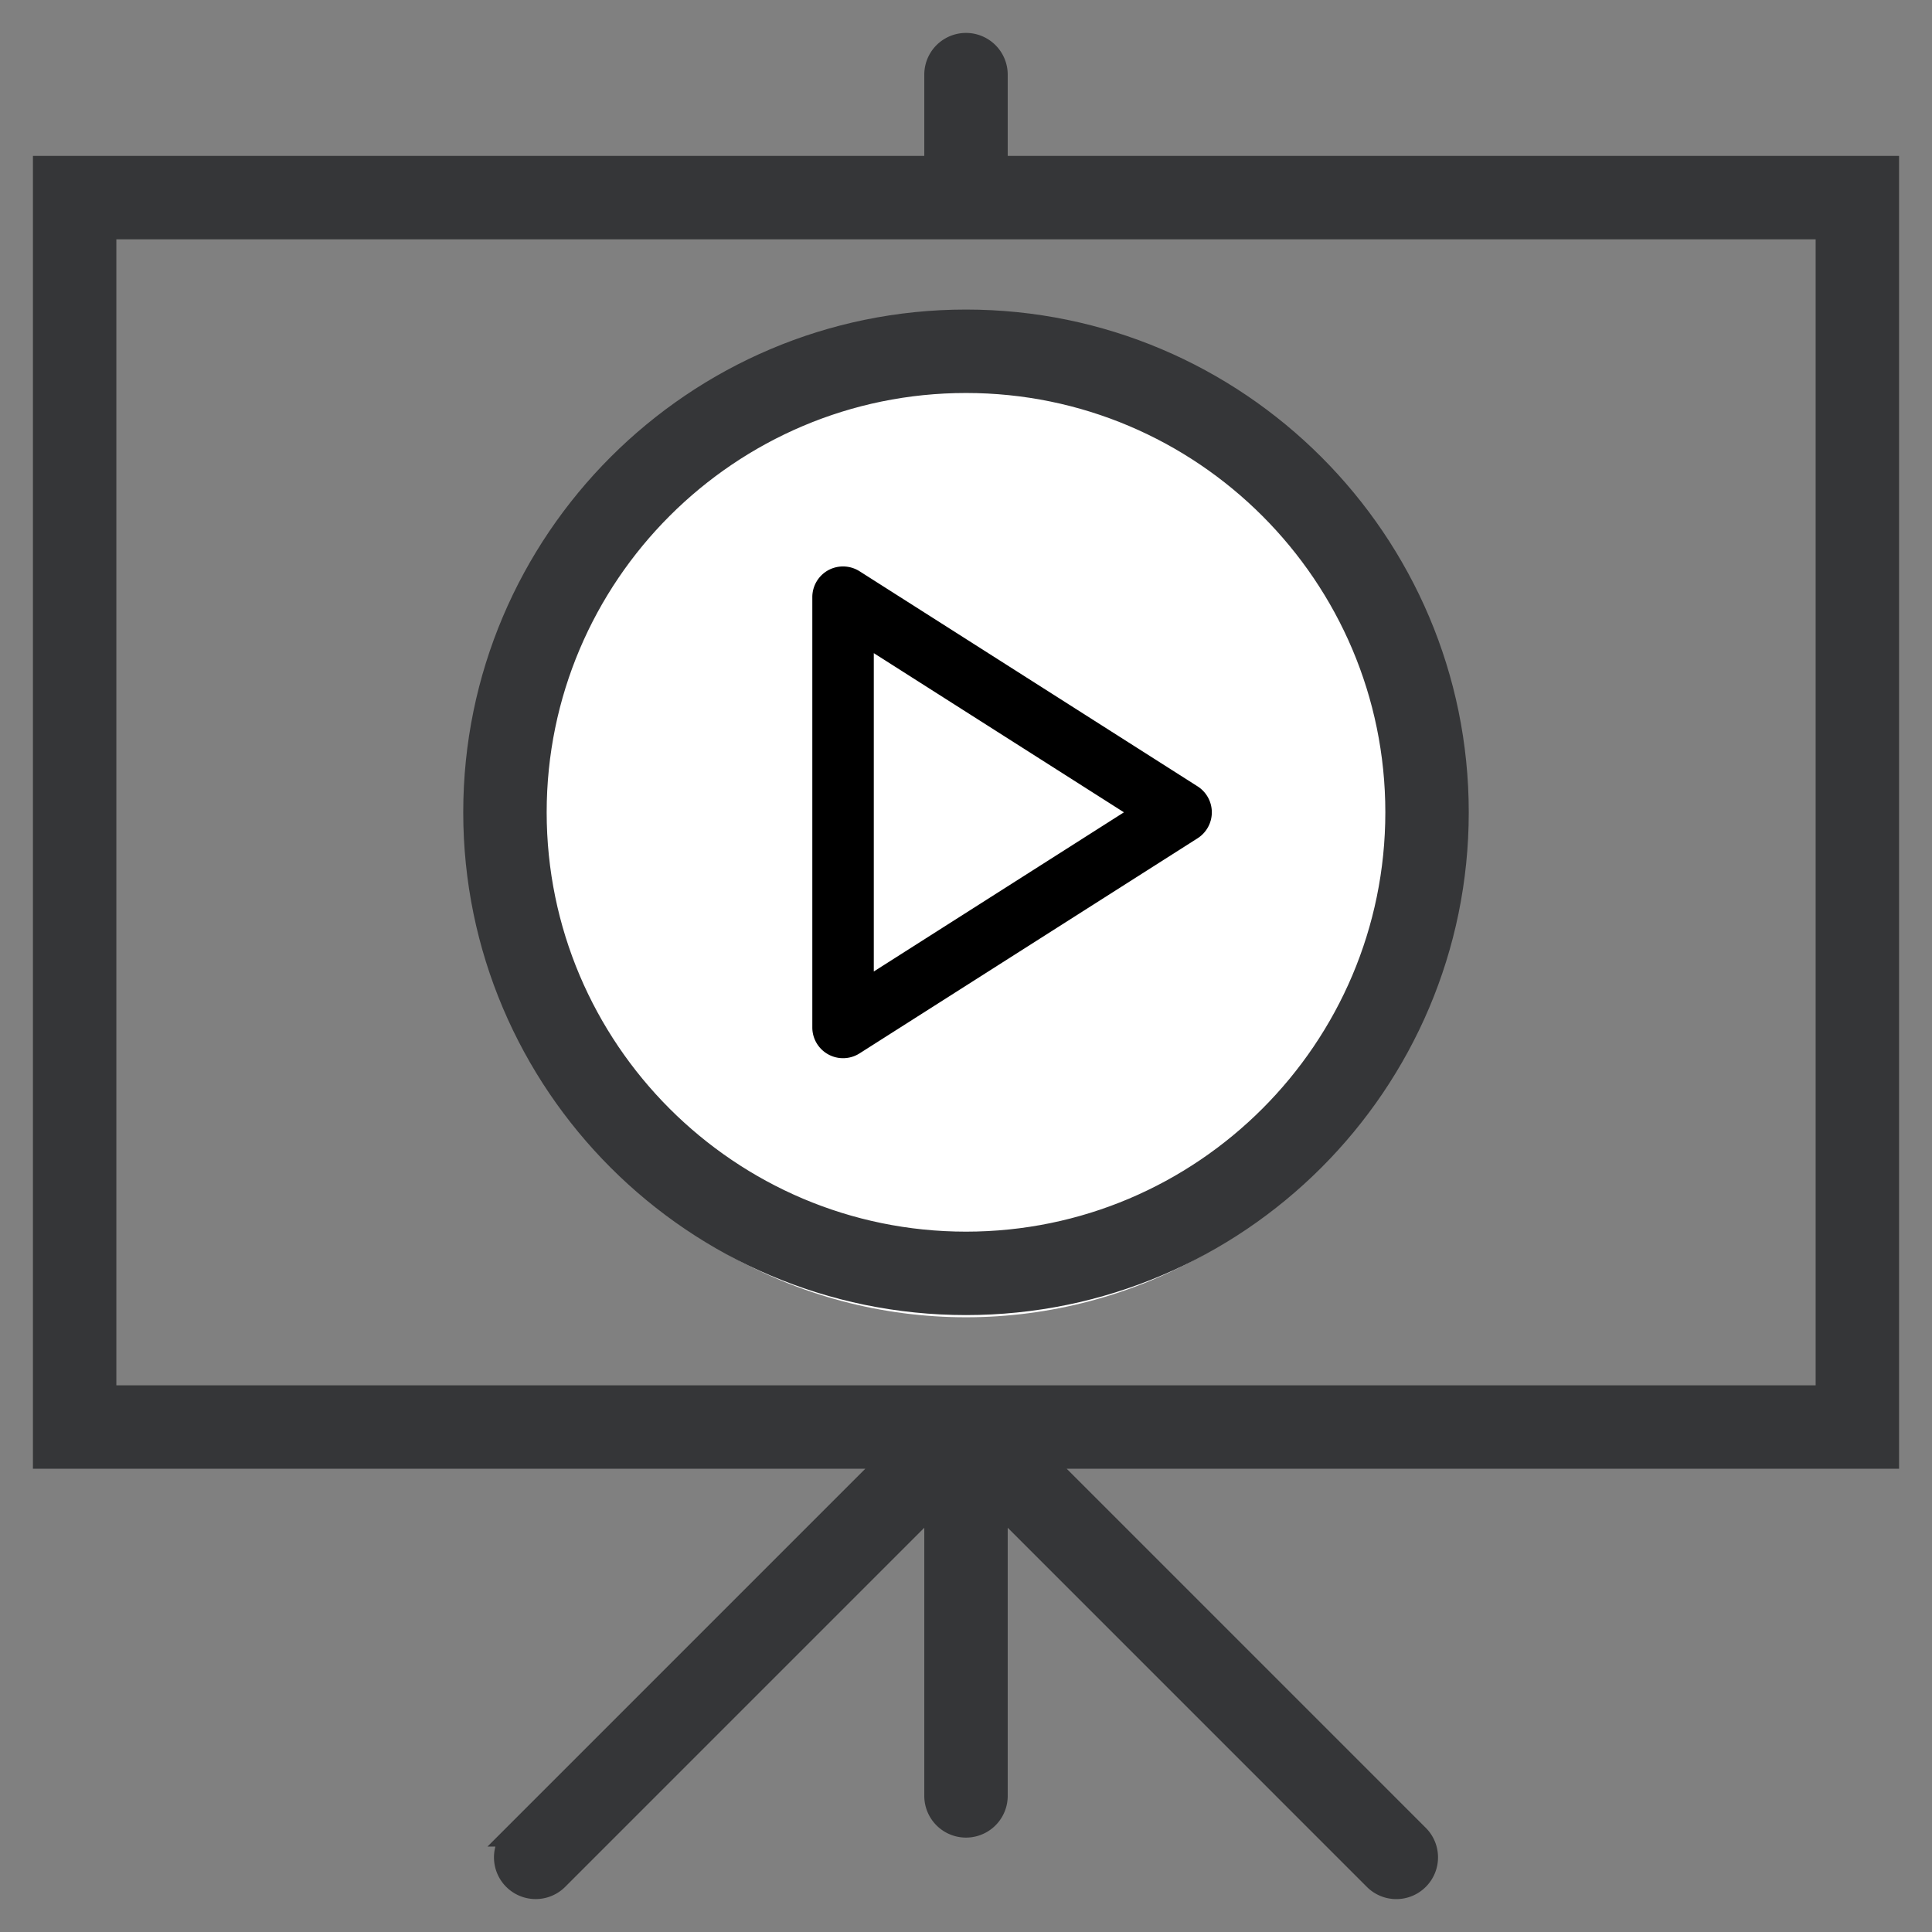
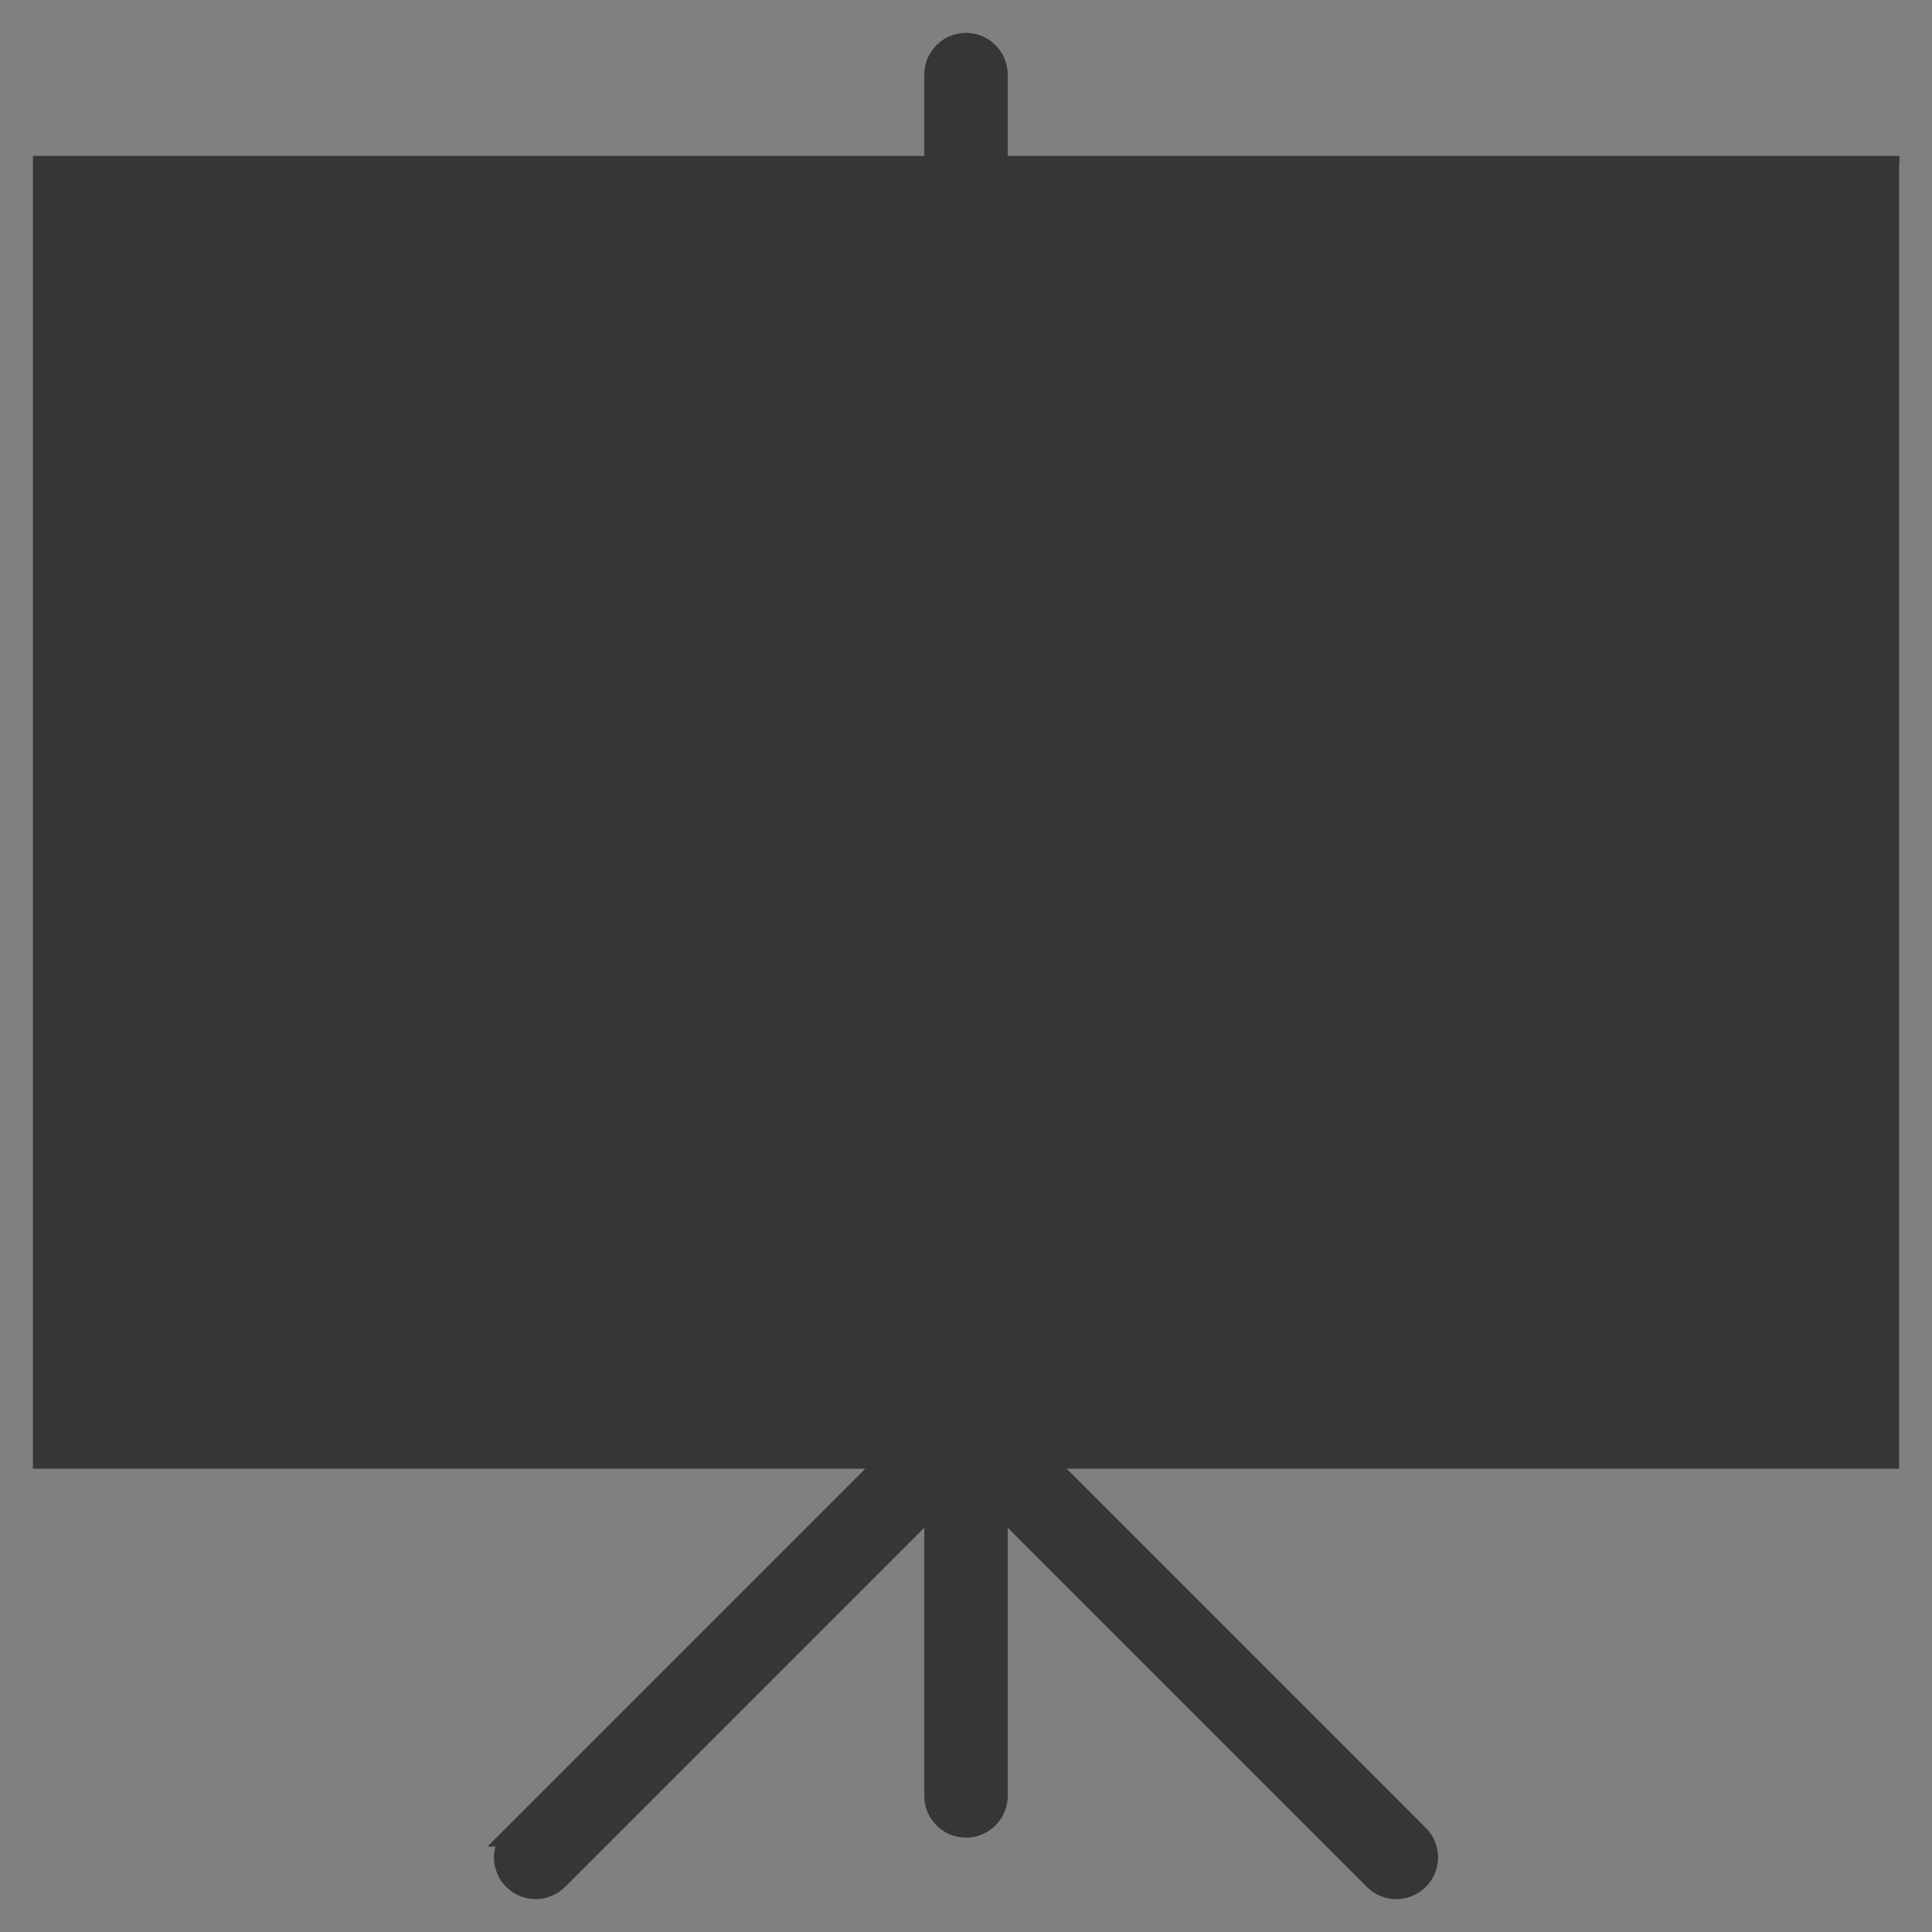
<svg xmlns="http://www.w3.org/2000/svg" width="44" height="44" viewBox="0 0 44 44">
  <rect x="0" y="0" width="44" height="44" fill="#808080" stroke="none" />
  <g fill="none" fill-rule="evenodd" transform="translate(1 1)">
-     <circle cx="21" cy="18" r="11" fill="#fff" />
    <g fill-rule="nonzero">
-       <path fill="#353638" stroke="#353638" stroke-width=".5" d="M42 2.8H21.7V.7a.7.7 0 1 0-1.4 0v2.1H0v29.4h19.31l-8.605 8.605a.7.7 0 1 0 .99.99L20.3 33.19v6.71a.7.7 0 1 0 1.4 0v-6.71l8.605 8.605a.698.698 0 0 0 .99 0 .7.7 0 0 0 0-.99L22.69 32.2H42V2.8zm-1.4 28H1.4V4.2h39.2v26.6z" />
-       <path fill="#353638" stroke="#353638" stroke-width=".5" d="M9.8 17.5c0 6.175 5.025 11.2 11.2 11.2 6.175 0 11.2-5.025 11.2-11.2 0-6.175-5.025-11.2-11.2-11.2-6.175 0-11.2 5.025-11.2 11.2zm21 0c0 5.404-4.396 9.8-9.8 9.8-5.404 0-9.8-4.396-9.8-9.8 0-5.404 4.396-9.8 9.8-9.8 5.404 0 9.8 4.396 9.8 9.8z" />
-       <path fill="black" d="M17.863 11.986a.7.7 0 0 0-.363.614v9.8a.7.7 0 0 0 1.076.59l7.7-4.9a.701.701 0 0 0 0-1.18l-7.7-4.9a.704.704 0 0 0-.713-.024zm1.037 1.889l5.697 3.625-5.697 3.625v-7.25z" />
+       <path fill="#353638" stroke="#353638" stroke-width=".5" d="M42 2.8H21.7V.7a.7.7 0 1 0-1.4 0v2.1H0v29.4h19.31l-8.605 8.605a.7.7 0 1 0 .99.99L20.3 33.19v6.71a.7.7 0 1 0 1.4 0v-6.71l8.605 8.605a.698.698 0 0 0 .99 0 .7.7 0 0 0 0-.99L22.69 32.2H42V2.8zH1.4V4.2h39.2v26.6z" />
    </g>
  </g>
</svg>